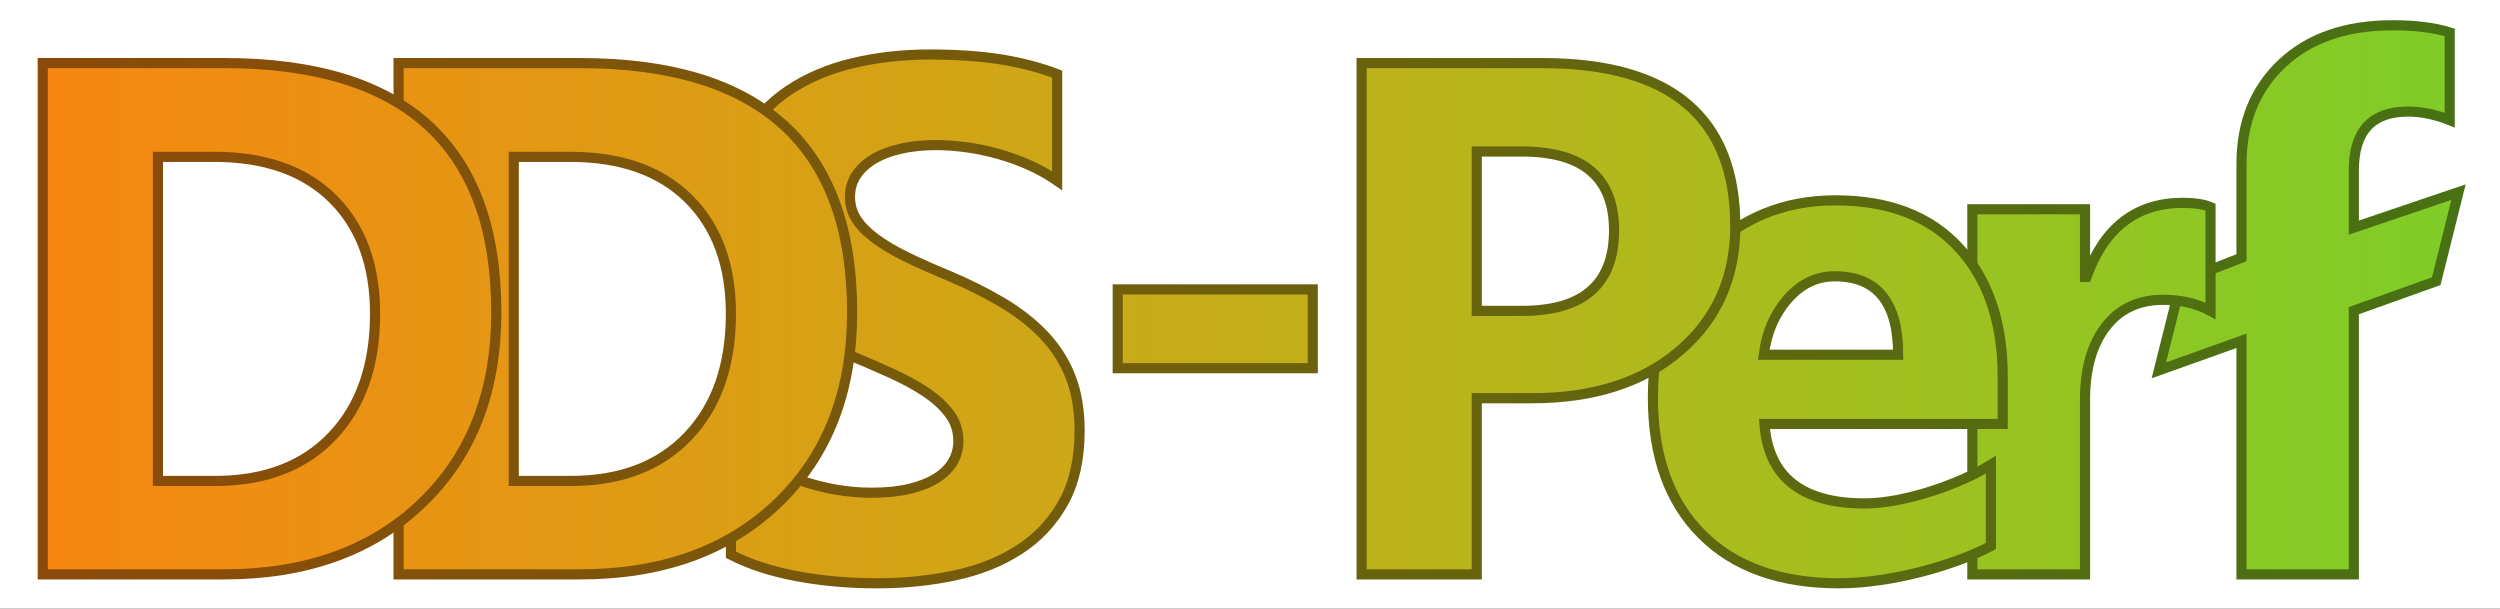
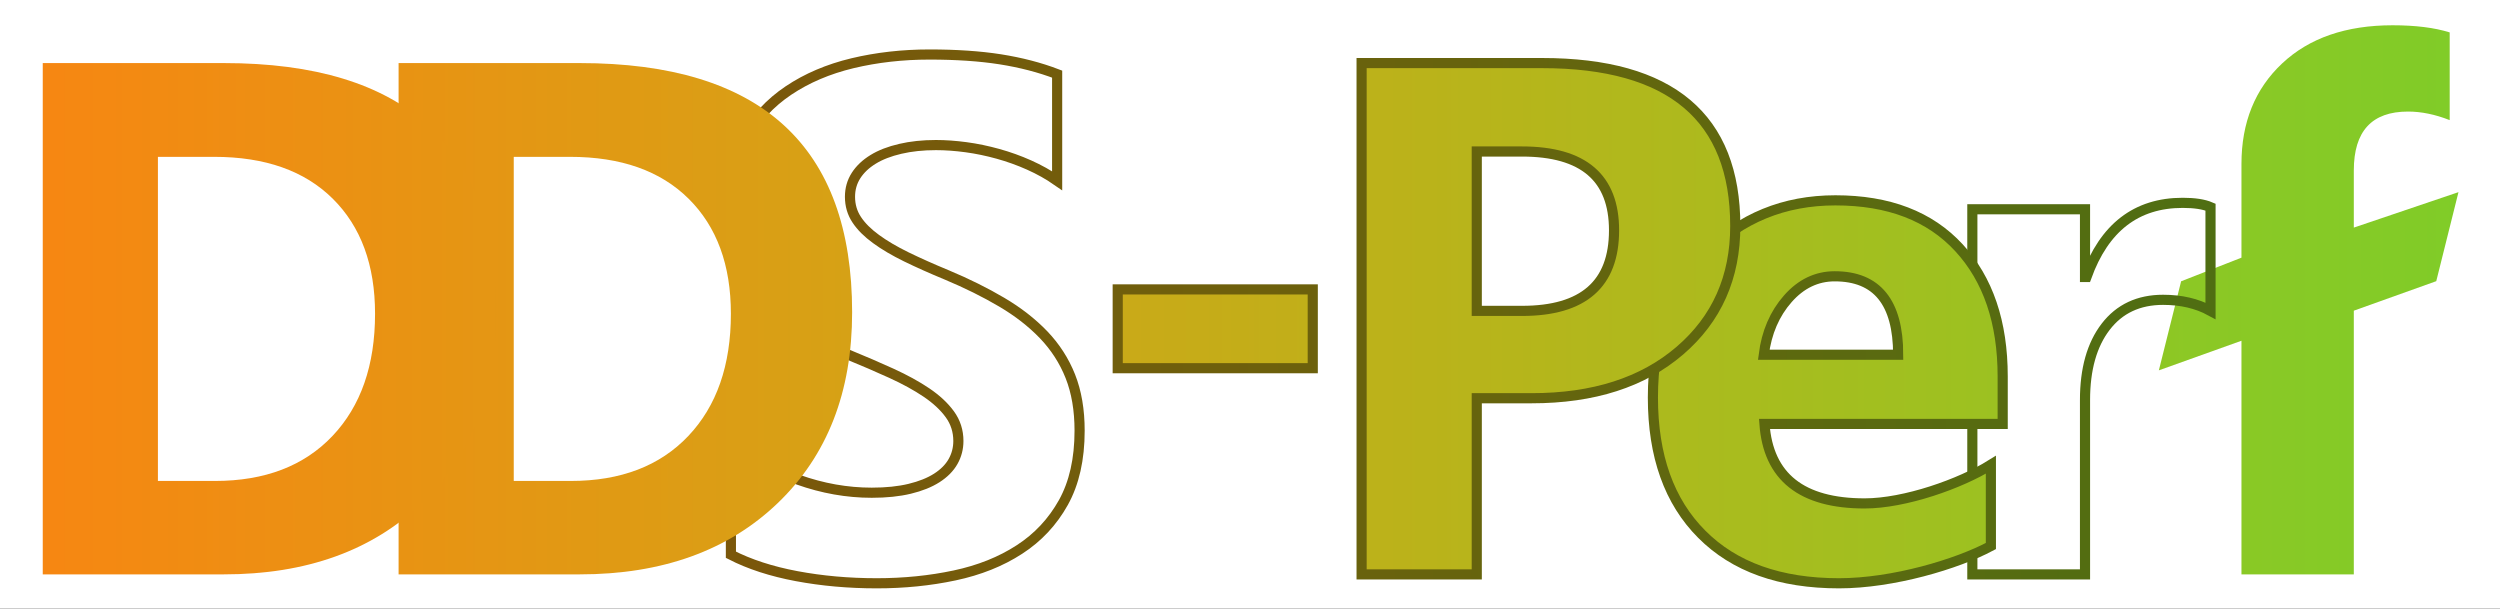
<svg xmlns="http://www.w3.org/2000/svg" width="246.5pt" height="60pt" viewBox="0 0 246.5 60" version="1.1">
  <rect x="0" y="0" width="246.5" height="60" fill="#333333" stroke="none" />
  <defs>
    <clipPath id="clip1">
      <path d="M 212 2 L 243 2 L 243 57 L 212 57 Z M 212 2 " />
    </clipPath>
    <clipPath id="clip2">
      <path d="M 225.02 6.254 C 222.348 8.762 221.008 12.066 221.008 16.168 L 221.008 25.406 L 215.059 27.734 L 212.863 36.516 L 221.008 33.598 L 221.008 56.633 L 232.086 56.633 L 232.086 30.633 L 240.215 27.723 L 242.406 18.945 L 232.086 22.441 L 232.086 16.801 C 232.086 12.934 233.863 11 237.43 11 C 238.738 11 240.109 11.281 241.539 11.844 L 241.539 3.195 C 240.039 2.727 238.164 2.492 235.914 2.492 C 231.32 2.492 227.688 3.746 225.02 6.254 " />
    </clipPath>
    <linearGradient id="linear0" gradientUnits="userSpaceOnUse" x1="0.898" y1="0" x2="1" y2="0" gradientTransform="matrix(289.368,0,0,289.368,-46.959,29.562)">
      <stop offset="0" style="stop-color:rgb(55.391%,78.154%,14.273%);stop-opacity:1;" />
      <stop offset="0.062" style="stop-color:rgb(55.226%,78.215%,14.316%);stop-opacity:1;" />
      <stop offset="0.125" style="stop-color:rgb(54.893%,78.337%,14.4%);stop-opacity:1;" />
      <stop offset="0.188" style="stop-color:rgb(54.559%,78.458%,14.485%);stop-opacity:1;" />
      <stop offset="0.25" style="stop-color:rgb(54.227%,78.577%,14.571%);stop-opacity:1;" />
      <stop offset="0.312" style="stop-color:rgb(53.891%,78.694%,14.658%);stop-opacity:1;" />
      <stop offset="0.375" style="stop-color:rgb(53.555%,78.812%,14.745%);stop-opacity:1;" />
      <stop offset="0.438" style="stop-color:rgb(53.22%,78.931%,14.832%);stop-opacity:1;" />
      <stop offset="0.5" style="stop-color:rgb(52.882%,79.047%,14.92%);stop-opacity:1;" />
      <stop offset="0.562" style="stop-color:rgb(52.547%,79.161%,15.007%);stop-opacity:1;" />
      <stop offset="0.625" style="stop-color:rgb(52.208%,79.276%,15.096%);stop-opacity:1;" />
      <stop offset="0.688" style="stop-color:rgb(51.871%,79.39%,15.186%);stop-opacity:1;" />
      <stop offset="0.75" style="stop-color:rgb(51.532%,79.503%,15.274%);stop-opacity:1;" />
      <stop offset="0.812" style="stop-color:rgb(51.193%,79.614%,15.364%);stop-opacity:1;" />
      <stop offset="0.875" style="stop-color:rgb(50.853%,79.726%,15.456%);stop-opacity:1;" />
      <stop offset="0.938" style="stop-color:rgb(50.513%,79.837%,15.546%);stop-opacity:1;" />
      <stop offset="1" style="stop-color:rgb(50.172%,79.945%,15.637%);stop-opacity:1;" />
    </linearGradient>
    <clipPath id="clip3">
-       <path d="M 198 0 L 246.5 0 L 246.5 60 L 198 60 Z M 198 0 " />
-     </clipPath>
+       </clipPath>
    <linearGradient id="linear1" gradientUnits="userSpaceOnUse" x1="0.897" y1="0" x2="1.001" y2="0" gradientTransform="matrix(292.279,0,0,-292.279,-291.265,-17.719)">
      <stop offset="0" style="stop-color:rgb(30.789%,43.317%,7.129%);stop-opacity:1;" />
      <stop offset="0.062" style="stop-color:rgb(30.693%,43.353%,7.15%);stop-opacity:1;" />
      <stop offset="0.125" style="stop-color:rgb(30.502%,43.427%,7.193%);stop-opacity:1;" />
      <stop offset="0.188" style="stop-color:rgb(30.312%,43.498%,7.237%);stop-opacity:1;" />
      <stop offset="0.25" style="stop-color:rgb(30.121%,43.57%,7.281%);stop-opacity:1;" />
      <stop offset="0.312" style="stop-color:rgb(29.93%,43.64%,7.324%);stop-opacity:1;" />
      <stop offset="0.375" style="stop-color:rgb(29.738%,43.71%,7.37%);stop-opacity:1;" />
      <stop offset="0.438" style="stop-color:rgb(29.546%,43.781%,7.414%);stop-opacity:1;" />
      <stop offset="0.5" style="stop-color:rgb(29.353%,43.851%,7.458%);stop-opacity:1;" />
      <stop offset="0.562" style="stop-color:rgb(29.161%,43.919%,7.504%);stop-opacity:1;" />
      <stop offset="0.625" style="stop-color:rgb(28.969%,43.988%,7.55%);stop-opacity:1;" />
      <stop offset="0.688" style="stop-color:rgb(28.775%,44.057%,7.594%);stop-opacity:1;" />
      <stop offset="0.75" style="stop-color:rgb(28.583%,44.125%,7.642%);stop-opacity:1;" />
      <stop offset="0.812" style="stop-color:rgb(28.389%,44.193%,7.687%);stop-opacity:1;" />
      <stop offset="0.875" style="stop-color:rgb(28.195%,44.26%,7.733%);stop-opacity:1;" />
      <stop offset="0.938" style="stop-color:rgb(28%,44.325%,7.78%);stop-opacity:1;" />
      <stop offset="1" style="stop-color:rgb(27.824%,44.385%,7.822%);stop-opacity:1;" />
    </linearGradient>
    <clipPath id="clip4">
      <path d="M 194 20 L 218 20 L 218 57 L 194 57 Z M 194 20 " />
    </clipPath>
    <clipPath id="clip5">
      <path d="M 205.723 27.312 L 205.582 27.312 L 205.582 20.633 L 194.473 20.633 L 194.473 56.633 L 205.582 56.633 L 205.582 39.441 C 205.582 36.395 206.262 33.984 207.621 32.219 C 208.98 30.449 210.867 29.562 213.281 29.562 C 215.062 29.562 216.621 29.926 217.957 30.652 L 217.957 20.422 C 217.301 20.141 216.387 20 215.215 20 C 210.645 20 207.48 22.438 205.723 27.312 " />
    </clipPath>
    <linearGradient id="linear2" gradientUnits="userSpaceOnUse" x1="0.8" y1="0" x2="0.89" y2="0" gradientTransform="matrix(260.327,0,0,260.327,-13.787,38.316)">
      <stop offset="0" style="stop-color:rgb(60.423%,76.189%,13.034%);stop-opacity:1;" />
      <stop offset="0.062" style="stop-color:rgb(60.281%,76.248%,13.068%);stop-opacity:1;" />
      <stop offset="0.125" style="stop-color:rgb(59.996%,76.366%,13.136%);stop-opacity:1;" />
      <stop offset="0.188" style="stop-color:rgb(59.709%,76.483%,13.205%);stop-opacity:1;" />
      <stop offset="0.25" style="stop-color:rgb(59.421%,76.601%,13.274%);stop-opacity:1;" />
      <stop offset="0.312" style="stop-color:rgb(59.132%,76.717%,13.344%);stop-opacity:1;" />
      <stop offset="0.375" style="stop-color:rgb(58.846%,76.833%,13.414%);stop-opacity:1;" />
      <stop offset="0.438" style="stop-color:rgb(58.557%,76.947%,13.484%);stop-opacity:1;" />
      <stop offset="0.5" style="stop-color:rgb(58.267%,77.061%,13.554%);stop-opacity:1;" />
      <stop offset="0.562" style="stop-color:rgb(57.977%,77.174%,13.626%);stop-opacity:1;" />
      <stop offset="0.625" style="stop-color:rgb(57.689%,77.287%,13.698%);stop-opacity:1;" />
      <stop offset="0.688" style="stop-color:rgb(57.397%,77.4%,13.77%);stop-opacity:1;" />
      <stop offset="0.75" style="stop-color:rgb(57.108%,77.513%,13.841%);stop-opacity:1;" />
      <stop offset="0.812" style="stop-color:rgb(56.815%,77.623%,13.914%);stop-opacity:1;" />
      <stop offset="0.875" style="stop-color:rgb(56.525%,77.734%,13.988%);stop-opacity:1;" />
      <stop offset="0.938" style="stop-color:rgb(56.232%,77.844%,14.061%);stop-opacity:1;" />
      <stop offset="1" style="stop-color:rgb(55.939%,77.953%,14.134%);stop-opacity:1;" />
    </linearGradient>
    <linearGradient id="linear3" gradientUnits="userSpaceOnUse" x1="0.798" y1="0" x2="0.892" y2="0" gradientTransform="matrix(260.328,0,0,-260.328,-231.744,-7.664)">
      <stop offset="0" style="stop-color:rgb(33.63%,42.166%,6.505%);stop-opacity:1;" />
      <stop offset="0.062" style="stop-color:rgb(33.546%,42.201%,6.523%);stop-opacity:1;" />
      <stop offset="0.125" style="stop-color:rgb(33.38%,42.273%,6.558%);stop-opacity:1;" />
      <stop offset="0.188" style="stop-color:rgb(33.212%,42.343%,6.593%);stop-opacity:1;" />
      <stop offset="0.25" style="stop-color:rgb(33.044%,42.415%,6.63%);stop-opacity:1;" />
      <stop offset="0.312" style="stop-color:rgb(32.875%,42.485%,6.667%);stop-opacity:1;" />
      <stop offset="0.375" style="stop-color:rgb(32.706%,42.554%,6.703%);stop-opacity:1;" />
      <stop offset="0.438" style="stop-color:rgb(32.538%,42.624%,6.74%);stop-opacity:1;" />
      <stop offset="0.5" style="stop-color:rgb(32.368%,42.694%,6.776%);stop-opacity:1;" />
      <stop offset="0.562" style="stop-color:rgb(32.199%,42.761%,6.813%);stop-opacity:1;" />
      <stop offset="0.625" style="stop-color:rgb(32.03%,42.83%,6.851%);stop-opacity:1;" />
      <stop offset="0.688" style="stop-color:rgb(31.86%,42.899%,6.888%);stop-opacity:1;" />
      <stop offset="0.75" style="stop-color:rgb(31.691%,42.966%,6.926%);stop-opacity:1;" />
      <stop offset="0.812" style="stop-color:rgb(31.52%,43.034%,6.964%);stop-opacity:1;" />
      <stop offset="0.875" style="stop-color:rgb(31.349%,43.1%,7.002%);stop-opacity:1;" />
      <stop offset="0.938" style="stop-color:rgb(31.178%,43.167%,7.04%);stop-opacity:1;" />
      <stop offset="1" style="stop-color:rgb(31.007%,43.233%,7.079%);stop-opacity:1;" />
    </linearGradient>
    <clipPath id="clip6">
      <path d="M 162 19 L 198 19 L 198 58 L 162 58 Z M 162 19 " />
    </clipPath>
    <clipPath id="clip7">
      <path d="M 168.18 24.992 C 164.711 28.484 162.977 33.219 162.977 39.195 C 162.977 44.961 164.578 49.453 167.789 52.68 C 171.004 55.898 175.516 57.512 181.328 57.512 C 186.645 57.512 192.973 55.621 196.301 53.84 L 196.301 45.824 C 193.297 47.699 187.816 49.637 183.855 49.637 C 177.645 49.637 174.352 47.023 173.977 41.797 L 197.465 41.797 L 197.465 37.121 C 197.465 31.777 196.027 27.547 193.156 24.43 C 190.285 21.312 186.223 19.754 180.977 19.754 C 175.91 19.754 171.645 21.5 168.18 24.992 M 176.281 29.457 C 177.582 27.98 179.121 27.242 180.902 27.242 C 185.074 27.242 187.16 29.82 187.16 34.977 L 173.906 34.977 C 174.191 32.773 174.98 30.934 176.281 29.457 " />
    </clipPath>
    <linearGradient id="linear4" gradientUnits="userSpaceOnUse" x1="0.656" y1="0" x2="0.788" y2="0" gradientTransform="matrix(260.328,0,0,260.328,-7.787,38.633)">
      <stop offset="0" style="stop-color:rgb(67.581%,72.948%,11.411%);stop-opacity:1;" />
      <stop offset="0.031" style="stop-color:rgb(67.48%,72.998%,11.432%);stop-opacity:1;" />
      <stop offset="0.062" style="stop-color:rgb(67.279%,73.096%,11.476%);stop-opacity:1;" />
      <stop offset="0.094" style="stop-color:rgb(67.076%,73.195%,11.519%);stop-opacity:1;" />
      <stop offset="0.125" style="stop-color:rgb(66.875%,73.293%,11.563%);stop-opacity:1;" />
      <stop offset="0.156" style="stop-color:rgb(66.672%,73.39%,11.607%);stop-opacity:1;" />
      <stop offset="0.188" style="stop-color:rgb(66.469%,73.488%,11.652%);stop-opacity:1;" />
      <stop offset="0.219" style="stop-color:rgb(66.267%,73.586%,11.696%);stop-opacity:1;" />
      <stop offset="0.25" style="stop-color:rgb(66.063%,73.682%,11.74%);stop-opacity:1;" />
      <stop offset="0.281" style="stop-color:rgb(65.86%,73.778%,11.786%);stop-opacity:1;" />
      <stop offset="0.312" style="stop-color:rgb(65.657%,73.874%,11.83%);stop-opacity:1;" />
      <stop offset="0.344" style="stop-color:rgb(65.453%,73.969%,11.876%);stop-opacity:1;" />
      <stop offset="0.375" style="stop-color:rgb(65.248%,74.065%,11.92%);stop-opacity:1;" />
      <stop offset="0.406" style="stop-color:rgb(65.044%,74.161%,11.966%);stop-opacity:1;" />
      <stop offset="0.438" style="stop-color:rgb(64.839%,74.254%,12.012%);stop-opacity:1;" />
      <stop offset="0.469" style="stop-color:rgb(64.633%,74.348%,12.057%);stop-opacity:1;" />
      <stop offset="0.5" style="stop-color:rgb(64.429%,74.443%,12.103%);stop-opacity:1;" />
      <stop offset="0.531" style="stop-color:rgb(64.224%,74.536%,12.151%);stop-opacity:1;" />
      <stop offset="0.562" style="stop-color:rgb(64.018%,74.629%,12.196%);stop-opacity:1;" />
      <stop offset="0.594" style="stop-color:rgb(63.812%,74.722%,12.244%);stop-opacity:1;" />
      <stop offset="0.625" style="stop-color:rgb(63.606%,74.815%,12.291%);stop-opacity:1;" />
      <stop offset="0.656" style="stop-color:rgb(63.4%,74.907%,12.337%);stop-opacity:1;" />
      <stop offset="0.688" style="stop-color:rgb(63.194%,74.998%,12.386%);stop-opacity:1;" />
      <stop offset="0.719" style="stop-color:rgb(62.987%,75.09%,12.433%);stop-opacity:1;" />
      <stop offset="0.75" style="stop-color:rgb(62.781%,75.183%,12.48%);stop-opacity:1;" />
      <stop offset="0.781" style="stop-color:rgb(62.572%,75.273%,12.529%);stop-opacity:1;" />
      <stop offset="0.812" style="stop-color:rgb(62.364%,75.363%,12.576%);stop-opacity:1;" />
      <stop offset="0.844" style="stop-color:rgb(62.157%,75.455%,12.625%);stop-opacity:1;" />
      <stop offset="0.875" style="stop-color:rgb(61.949%,75.543%,12.674%);stop-opacity:1;" />
      <stop offset="0.906" style="stop-color:rgb(61.74%,75.633%,12.723%);stop-opacity:1;" />
      <stop offset="0.938" style="stop-color:rgb(61.533%,75.723%,12.77%);stop-opacity:1;" />
      <stop offset="0.969" style="stop-color:rgb(61.324%,75.81%,12.82%);stop-opacity:1;" />
      <stop offset="1" style="stop-color:rgb(61.115%,75.899%,12.869%);stop-opacity:1;" />
    </linearGradient>
    <linearGradient id="linear5" gradientUnits="userSpaceOnUse" x1="0.654" y1="0" x2="0.79" y2="0" gradientTransform="matrix(260.327,0,0,-260.327,-194.949,-3.656)">
      <stop offset="0" style="stop-color:rgb(37.668%,40.297%,5.695%);stop-opacity:1;" />
      <stop offset="0.031" style="stop-color:rgb(37.61%,40.326%,5.707%);stop-opacity:1;" />
      <stop offset="0.062" style="stop-color:rgb(37.492%,40.384%,5.728%);stop-opacity:1;" />
      <stop offset="0.094" style="stop-color:rgb(37.375%,40.442%,5.751%);stop-opacity:1;" />
      <stop offset="0.125" style="stop-color:rgb(37.257%,40.5%,5.774%);stop-opacity:1;" />
      <stop offset="0.156" style="stop-color:rgb(37.138%,40.558%,5.795%);stop-opacity:1;" />
      <stop offset="0.188" style="stop-color:rgb(37.021%,40.616%,5.818%);stop-opacity:1;" />
      <stop offset="0.219" style="stop-color:rgb(36.903%,40.672%,5.841%);stop-opacity:1;" />
      <stop offset="0.25" style="stop-color:rgb(36.784%,40.73%,5.864%);stop-opacity:1;" />
      <stop offset="0.281" style="stop-color:rgb(36.667%,40.787%,5.887%);stop-opacity:1;" />
      <stop offset="0.312" style="stop-color:rgb(36.548%,40.843%,5.91%);stop-opacity:1;" />
      <stop offset="0.344" style="stop-color:rgb(36.429%,40.901%,5.934%);stop-opacity:1;" />
      <stop offset="0.375" style="stop-color:rgb(36.31%,40.956%,5.957%);stop-opacity:1;" />
      <stop offset="0.406" style="stop-color:rgb(36.192%,41.014%,5.98%);stop-opacity:1;" />
      <stop offset="0.438" style="stop-color:rgb(36.073%,41.069%,6.004%);stop-opacity:1;" />
      <stop offset="0.469" style="stop-color:rgb(35.953%,41.125%,6.027%);stop-opacity:1;" />
      <stop offset="0.5" style="stop-color:rgb(35.835%,41.18%,6.052%);stop-opacity:1;" />
      <stop offset="0.531" style="stop-color:rgb(35.715%,41.235%,6.075%);stop-opacity:1;" />
      <stop offset="0.562" style="stop-color:rgb(35.596%,41.292%,6.099%);stop-opacity:1;" />
      <stop offset="0.594" style="stop-color:rgb(35.477%,41.347%,6.123%);stop-opacity:1;" />
      <stop offset="0.625" style="stop-color:rgb(35.356%,41.402%,6.148%);stop-opacity:1;" />
      <stop offset="0.656" style="stop-color:rgb(35.237%,41.457%,6.172%);stop-opacity:1;" />
      <stop offset="0.688" style="stop-color:rgb(35.117%,41.51%,6.197%);stop-opacity:1;" />
      <stop offset="0.719" style="stop-color:rgb(34.998%,41.565%,6.221%);stop-opacity:1;" />
      <stop offset="0.75" style="stop-color:rgb(34.877%,41.618%,6.245%);stop-opacity:1;" />
      <stop offset="0.781" style="stop-color:rgb(34.756%,41.673%,6.27%);stop-opacity:1;" />
      <stop offset="0.812" style="stop-color:rgb(34.636%,41.727%,6.294%);stop-opacity:1;" />
      <stop offset="0.844" style="stop-color:rgb(34.515%,41.78%,6.319%);stop-opacity:1;" />
      <stop offset="0.875" style="stop-color:rgb(34.395%,41.833%,6.345%);stop-opacity:1;" />
      <stop offset="0.906" style="stop-color:rgb(34.274%,41.887%,6.369%);stop-opacity:1;" />
      <stop offset="0.938" style="stop-color:rgb(34.154%,41.939%,6.395%);stop-opacity:1;" />
      <stop offset="0.969" style="stop-color:rgb(34.033%,41.992%,6.419%);stop-opacity:1;" />
      <stop offset="1" style="stop-color:rgb(33.911%,42.044%,6.445%);stop-opacity:1;" />
    </linearGradient>
    <clipPath id="clip8">
      <path d="M 134 6 L 172 6 L 172 57 L 134 57 Z M 134 6 " />
    </clipPath>
    <clipPath id="clip9">
      <path d="M 134.254 6.219 L 134.254 56.633 L 145.609 56.633 L 145.609 39.266 L 151.023 39.266 C 157.117 39.266 161.984 37.703 165.633 34.57 C 169.277 31.441 171.098 27.348 171.098 22.285 C 171.098 11.574 164.746 6.219 152.043 6.219 Z M 145.609 14.938 L 150.074 14.938 C 156.121 14.938 159.145 17.527 159.145 22.707 C 159.145 28.004 156.121 30.652 150.074 30.652 L 145.609 30.652 Z M 145.609 14.938 " />
    </clipPath>
    <linearGradient id="linear6" gradientUnits="userSpaceOnUse" x1="0.523" y1="0" x2="0.664" y2="0" gradientTransform="matrix(260.328,0,0,260.328,-1.787,31.426)">
      <stop offset="0" style="stop-color:rgb(73.947%,69.576%,10.123%);stop-opacity:1;" />
      <stop offset="0.031" style="stop-color:rgb(73.845%,69.635%,10.143%);stop-opacity:1;" />
      <stop offset="0.062" style="stop-color:rgb(73.637%,69.753%,10.182%);stop-opacity:1;" />
      <stop offset="0.094" style="stop-color:rgb(73.43%,69.87%,10.222%);stop-opacity:1;" />
      <stop offset="0.125" style="stop-color:rgb(73.222%,69.986%,10.262%);stop-opacity:1;" />
      <stop offset="0.156" style="stop-color:rgb(73.013%,70.103%,10.301%);stop-opacity:1;" />
      <stop offset="0.188" style="stop-color:rgb(72.806%,70.218%,10.342%);stop-opacity:1;" />
      <stop offset="0.219" style="stop-color:rgb(72.597%,70.334%,10.384%);stop-opacity:1;" />
      <stop offset="0.25" style="stop-color:rgb(72.388%,70.448%,10.423%);stop-opacity:1;" />
      <stop offset="0.281" style="stop-color:rgb(72.179%,70.564%,10.464%);stop-opacity:1;" />
      <stop offset="0.312" style="stop-color:rgb(71.97%,70.677%,10.506%);stop-opacity:1;" />
      <stop offset="0.344" style="stop-color:rgb(71.759%,70.79%,10.548%);stop-opacity:1;" />
      <stop offset="0.375" style="stop-color:rgb(71.55%,70.905%,10.59%);stop-opacity:1;" />
      <stop offset="0.406" style="stop-color:rgb(71.339%,71.017%,10.631%);stop-opacity:1;" />
      <stop offset="0.438" style="stop-color:rgb(71.129%,71.13%,10.674%);stop-opacity:1;" />
      <stop offset="0.469" style="stop-color:rgb(70.918%,71.242%,10.716%);stop-opacity:1;" />
      <stop offset="0.5" style="stop-color:rgb(70.708%,71.355%,10.759%);stop-opacity:1;" />
      <stop offset="0.531" style="stop-color:rgb(70.496%,71.466%,10.802%);stop-opacity:1;" />
      <stop offset="0.562" style="stop-color:rgb(70.284%,71.576%,10.844%);stop-opacity:1;" />
      <stop offset="0.594" style="stop-color:rgb(70.073%,71.687%,10.889%);stop-opacity:1;" />
      <stop offset="0.625" style="stop-color:rgb(69.859%,71.797%,10.931%);stop-opacity:1;" />
      <stop offset="0.656" style="stop-color:rgb(69.647%,71.907%,10.976%);stop-opacity:1;" />
      <stop offset="0.688" style="stop-color:rgb(69.435%,72.017%,11.02%);stop-opacity:1;" />
      <stop offset="0.719" style="stop-color:rgb(69.221%,72.127%,11.064%);stop-opacity:1;" />
      <stop offset="0.75" style="stop-color:rgb(69.008%,72.234%,11.108%);stop-opacity:1;" />
      <stop offset="0.781" style="stop-color:rgb(68.796%,72.342%,11.153%);stop-opacity:1;" />
      <stop offset="0.812" style="stop-color:rgb(68.582%,72.45%,11.198%);stop-opacity:1;" />
      <stop offset="0.844" style="stop-color:rgb(68.367%,72.559%,11.244%);stop-opacity:1;" />
      <stop offset="0.875" style="stop-color:rgb(68.153%,72.665%,11.288%);stop-opacity:1;" />
      <stop offset="0.906" style="stop-color:rgb(67.938%,72.772%,11.334%);stop-opacity:1;" />
      <stop offset="0.938" style="stop-color:rgb(67.723%,72.879%,11.38%);stop-opacity:1;" />
      <stop offset="0.969" style="stop-color:rgb(67.508%,72.984%,11.427%);stop-opacity:1;" />
      <stop offset="1" style="stop-color:rgb(67.293%,73.09%,11.473%);stop-opacity:1;" />
    </linearGradient>
    <linearGradient id="linear7" gradientUnits="userSpaceOnUse" x1="0.521" y1="0" x2="0.666" y2="0" gradientTransform="matrix(260.328,0,0,-260.328,-147.397,-16.488)">
      <stop offset="0" style="stop-color:rgb(41.287%,38.368%,5.052%);stop-opacity:1;" />
      <stop offset="0.031" style="stop-color:rgb(41.228%,38.402%,5.063%);stop-opacity:1;" />
      <stop offset="0.062" style="stop-color:rgb(41.106%,38.472%,5.083%);stop-opacity:1;" />
      <stop offset="0.094" style="stop-color:rgb(40.984%,38.539%,5.103%);stop-opacity:1;" />
      <stop offset="0.125" style="stop-color:rgb(40.862%,38.608%,5.124%);stop-opacity:1;" />
      <stop offset="0.156" style="stop-color:rgb(40.741%,38.676%,5.144%);stop-opacity:1;" />
      <stop offset="0.188" style="stop-color:rgb(40.619%,38.744%,5.165%);stop-opacity:1;" />
      <stop offset="0.219" style="stop-color:rgb(40.495%,38.811%,5.186%);stop-opacity:1;" />
      <stop offset="0.25" style="stop-color:rgb(40.375%,38.879%,5.206%);stop-opacity:1;" />
      <stop offset="0.281" style="stop-color:rgb(40.253%,38.947%,5.228%);stop-opacity:1;" />
      <stop offset="0.312" style="stop-color:rgb(40.129%,39.014%,5.249%);stop-opacity:1;" />
      <stop offset="0.344" style="stop-color:rgb(40.007%,39.079%,5.27%);stop-opacity:1;" />
      <stop offset="0.375" style="stop-color:rgb(39.883%,39.146%,5.292%);stop-opacity:1;" />
      <stop offset="0.406" style="stop-color:rgb(39.761%,39.212%,5.313%);stop-opacity:1;" />
      <stop offset="0.438" style="stop-color:rgb(39.638%,39.278%,5.334%);stop-opacity:1;" />
      <stop offset="0.469" style="stop-color:rgb(39.516%,39.345%,5.357%);stop-opacity:1;" />
      <stop offset="0.5" style="stop-color:rgb(39.392%,39.41%,5.379%);stop-opacity:1;" />
      <stop offset="0.531" style="stop-color:rgb(39.268%,39.476%,5.402%);stop-opacity:1;" />
      <stop offset="0.562" style="stop-color:rgb(39.145%,39.54%,5.423%);stop-opacity:1;" />
      <stop offset="0.594" style="stop-color:rgb(39.021%,39.606%,5.446%);stop-opacity:1;" />
      <stop offset="0.625" style="stop-color:rgb(38.896%,39.67%,5.467%);stop-opacity:1;" />
      <stop offset="0.656" style="stop-color:rgb(38.774%,39.734%,5.49%);stop-opacity:1;" />
      <stop offset="0.688" style="stop-color:rgb(38.649%,39.8%,5.513%);stop-opacity:1;" />
      <stop offset="0.719" style="stop-color:rgb(38.525%,39.864%,5.536%);stop-opacity:1;" />
      <stop offset="0.75" style="stop-color:rgb(38.4%,39.928%,5.559%);stop-opacity:1;" />
      <stop offset="0.781" style="stop-color:rgb(38.275%,39.99%,5.582%);stop-opacity:1;" />
      <stop offset="0.812" style="stop-color:rgb(38.152%,40.054%,5.605%);stop-opacity:1;" />
      <stop offset="0.844" style="stop-color:rgb(38.026%,40.117%,5.627%);stop-opacity:1;" />
      <stop offset="0.875" style="stop-color:rgb(37.901%,40.179%,5.652%);stop-opacity:1;" />
      <stop offset="0.906" style="stop-color:rgb(37.776%,40.242%,5.675%);stop-opacity:1;" />
      <stop offset="0.938" style="stop-color:rgb(37.651%,40.306%,5.698%);stop-opacity:1;" />
      <stop offset="0.969" style="stop-color:rgb(37.526%,40.367%,5.722%);stop-opacity:1;" />
      <stop offset="1" style="stop-color:rgb(37.401%,40.43%,5.746%);stop-opacity:1;" />
    </linearGradient>
    <clipPath id="clip10">
      <path d="M 110.207 28.535 L 129.438 28.535 L 129.438 36.305 L 110.207 36.305 Z M 110.207 28.535 " />
    </clipPath>
    <linearGradient id="linear8" gradientUnits="userSpaceOnUse" x1="0.415" y1="0" x2="0.489" y2="0" gradientTransform="matrix(260.327,0,0,260.327,2.213,32.42)">
      <stop offset="0" style="stop-color:rgb(78.906%,66.594%,9.233%);stop-opacity:1;" />
      <stop offset="0.062" style="stop-color:rgb(78.802%,66.661%,9.25%);stop-opacity:1;" />
      <stop offset="0.125" style="stop-color:rgb(78.592%,66.792%,9.286%);stop-opacity:1;" />
      <stop offset="0.188" style="stop-color:rgb(78.383%,66.925%,9.322%);stop-opacity:1;" />
      <stop offset="0.25" style="stop-color:rgb(78.174%,67.056%,9.357%);stop-opacity:1;" />
      <stop offset="0.312" style="stop-color:rgb(77.963%,67.188%,9.393%);stop-opacity:1;" />
      <stop offset="0.375" style="stop-color:rgb(77.753%,67.317%,9.43%);stop-opacity:1;" />
      <stop offset="0.438" style="stop-color:rgb(77.542%,67.448%,9.467%);stop-opacity:1;" />
      <stop offset="0.5" style="stop-color:rgb(77.332%,67.578%,9.503%);stop-opacity:1;" />
      <stop offset="0.562" style="stop-color:rgb(77.119%,67.708%,9.541%);stop-opacity:1;" />
      <stop offset="0.625" style="stop-color:rgb(76.907%,67.836%,9.579%);stop-opacity:1;" />
      <stop offset="0.688" style="stop-color:rgb(76.695%,67.966%,9.616%);stop-opacity:1;" />
      <stop offset="0.75" style="stop-color:rgb(76.483%,68.092%,9.654%);stop-opacity:1;" />
      <stop offset="0.812" style="stop-color:rgb(76.27%,68.221%,9.692%);stop-opacity:1;" />
      <stop offset="0.875" style="stop-color:rgb(76.057%,68.349%,9.731%);stop-opacity:1;" />
      <stop offset="0.938" style="stop-color:rgb(75.845%,68.475%,9.77%);stop-opacity:1;" />
      <stop offset="1" style="stop-color:rgb(75.632%,68.6%,9.808%);stop-opacity:1;" />
    </linearGradient>
    <linearGradient id="linear9" gradientUnits="userSpaceOnUse" x1="0.413" y1="0" x2="0.491" y2="0" gradientTransform="matrix(260.328,0,0,-260.328,2.213,27.58)">
      <stop offset="0" style="stop-color:rgb(44.127%,36.671%,4.608%);stop-opacity:1;" />
      <stop offset="0.062" style="stop-color:rgb(44.064%,36.711%,4.617%);stop-opacity:1;" />
      <stop offset="0.125" style="stop-color:rgb(43.938%,36.79%,4.636%);stop-opacity:1;" />
      <stop offset="0.188" style="stop-color:rgb(43.811%,36.868%,4.655%);stop-opacity:1;" />
      <stop offset="0.25" style="stop-color:rgb(43.683%,36.948%,4.674%);stop-opacity:1;" />
      <stop offset="0.312" style="stop-color:rgb(43.556%,37.025%,4.694%);stop-opacity:1;" />
      <stop offset="0.375" style="stop-color:rgb(43.43%,37.103%,4.712%);stop-opacity:1;" />
      <stop offset="0.438" style="stop-color:rgb(43.303%,37.181%,4.732%);stop-opacity:1;" />
      <stop offset="0.5" style="stop-color:rgb(43.175%,37.259%,4.752%);stop-opacity:1;" />
      <stop offset="0.562" style="stop-color:rgb(43.048%,37.337%,4.77%);stop-opacity:1;" />
      <stop offset="0.625" style="stop-color:rgb(42.92%,37.413%,4.79%);stop-opacity:1;" />
      <stop offset="0.688" style="stop-color:rgb(42.792%,37.489%,4.811%);stop-opacity:1;" />
      <stop offset="0.75" style="stop-color:rgb(42.664%,37.567%,4.831%);stop-opacity:1;" />
      <stop offset="0.812" style="stop-color:rgb(42.535%,37.643%,4.851%);stop-opacity:1;" />
      <stop offset="0.875" style="stop-color:rgb(42.407%,37.718%,4.871%);stop-opacity:1;" />
      <stop offset="0.938" style="stop-color:rgb(42.279%,37.794%,4.89%);stop-opacity:1;" />
      <stop offset="1" style="stop-color:rgb(42.151%,37.869%,4.912%);stop-opacity:1;" />
    </linearGradient>
    <clipPath id="clip11">
-       <path d="M 71 5 L 107 5 L 107 58 L 71 58 Z M 71 5 " />
-     </clipPath>
+       </clipPath>
    <clipPath id="clip12">
      <path d="M 84.055 6.238 C 81.66 6.812 79.559 7.707 77.742 8.926 C 75.926 10.145 74.488 11.695 73.438 13.586 C 72.383 15.473 71.855 17.727 71.855 20.352 C 71.855 23.703 72.82 26.562 74.754 28.93 C 76.688 31.297 79.625 33.301 83.562 34.941 C 85.109 35.574 86.551 36.195 87.887 36.805 C 89.223 37.414 90.375 38.047 91.348 38.703 C 92.32 39.359 93.09 40.074 93.652 40.848 C 94.215 41.621 94.496 42.5 94.496 43.484 C 94.496 44.211 94.32 44.887 93.969 45.504 C 93.613 46.129 93.082 46.664 92.367 47.121 C 91.652 47.578 90.762 47.938 89.695 48.195 C 88.629 48.453 87.383 48.582 85.953 48.582 C 83.516 48.582 81.102 48.152 78.711 47.301 C 76.32 46.441 74.105 45.16 72.066 43.449 L 72.066 54.699 C 73.895 55.637 76.055 56.34 78.551 56.809 C 81.047 57.277 83.68 57.512 86.445 57.512 C 89.141 57.512 91.699 57.254 94.125 56.738 C 96.551 56.223 98.68 55.371 100.508 54.191 C 102.336 53.008 103.781 51.461 104.848 49.551 C 105.914 47.641 106.449 45.277 106.449 42.465 C 106.449 40.426 106.145 38.641 105.535 37.102 C 104.926 35.57 104.047 34.203 102.898 33.008 C 101.75 31.812 100.371 30.738 98.766 29.789 C 97.16 28.844 95.352 27.945 93.336 27.102 C 91.859 26.492 90.535 25.902 89.363 25.328 C 88.188 24.754 87.195 24.164 86.375 23.566 C 85.555 22.969 84.918 22.34 84.477 21.672 C 84.027 21.004 83.809 20.246 83.809 19.402 C 83.809 18.629 84.008 17.93 84.406 17.309 C 84.805 16.688 85.367 16.156 86.094 15.711 C 86.816 15.266 87.711 14.922 88.766 14.676 C 89.82 14.43 90.992 14.305 92.281 14.305 C 93.219 14.305 94.207 14.375 95.25 14.516 C 96.293 14.656 97.344 14.871 98.398 15.164 C 99.453 15.461 100.477 15.828 101.473 16.273 C 102.469 16.719 103.391 17.234 104.234 17.82 L 104.234 7.309 C 102.523 6.652 100.652 6.164 98.625 5.852 C 96.598 5.531 94.27 5.375 91.648 5.375 C 88.977 5.375 86.445 5.664 84.055 6.238 " />
    </clipPath>
    <linearGradient id="linear10" gradientUnits="userSpaceOnUse" x1="0.26" y1="0" x2="0.393" y2="0" gradientTransform="matrix(260.328,0,0,260.328,4.213,31.443)">
      <stop offset="0" style="stop-color:rgb(85.753%,61.896%,8.188%);stop-opacity:1;" />
      <stop offset="0.031" style="stop-color:rgb(85.663%,61.961%,8.2%);stop-opacity:1;" />
      <stop offset="0.062" style="stop-color:rgb(85.484%,62.093%,8.224%);stop-opacity:1;" />
      <stop offset="0.094" style="stop-color:rgb(85.306%,62.224%,8.249%);stop-opacity:1;" />
      <stop offset="0.125" style="stop-color:rgb(85.126%,62.355%,8.273%);stop-opacity:1;" />
      <stop offset="0.156" style="stop-color:rgb(84.946%,62.486%,8.299%);stop-opacity:1;" />
      <stop offset="0.188" style="stop-color:rgb(84.766%,62.617%,8.324%);stop-opacity:1;" />
      <stop offset="0.219" style="stop-color:rgb(84.586%,62.747%,8.35%);stop-opacity:1;" />
      <stop offset="0.25" style="stop-color:rgb(84.406%,62.877%,8.376%);stop-opacity:1;" />
      <stop offset="0.281" style="stop-color:rgb(84.224%,63.007%,8.401%);stop-opacity:1;" />
      <stop offset="0.312" style="stop-color:rgb(84.044%,63.136%,8.427%);stop-opacity:1;" />
      <stop offset="0.344" style="stop-color:rgb(83.862%,63.264%,8.453%);stop-opacity:1;" />
      <stop offset="0.375" style="stop-color:rgb(83.681%,63.393%,8.479%);stop-opacity:1;" />
      <stop offset="0.406" style="stop-color:rgb(83.499%,63.522%,8.507%);stop-opacity:1;" />
      <stop offset="0.438" style="stop-color:rgb(83.316%,63.651%,8.533%);stop-opacity:1;" />
      <stop offset="0.469" style="stop-color:rgb(83.133%,63.777%,8.56%);stop-opacity:1;" />
      <stop offset="0.5" style="stop-color:rgb(82.951%,63.904%,8.588%);stop-opacity:1;" />
      <stop offset="0.531" style="stop-color:rgb(82.768%,64.03%,8.615%);stop-opacity:1;" />
      <stop offset="0.562" style="stop-color:rgb(82.585%,64.157%,8.643%);stop-opacity:1;" />
      <stop offset="0.594" style="stop-color:rgb(82.402%,64.284%,8.67%);stop-opacity:1;" />
      <stop offset="0.625" style="stop-color:rgb(82.219%,64.409%,8.699%);stop-opacity:1;" />
      <stop offset="0.656" style="stop-color:rgb(82.036%,64.534%,8.727%);stop-opacity:1;" />
      <stop offset="0.688" style="stop-color:rgb(81.851%,64.659%,8.755%);stop-opacity:1;" />
      <stop offset="0.719" style="stop-color:rgb(81.667%,64.784%,8.784%);stop-opacity:1;" />
      <stop offset="0.75" style="stop-color:rgb(81.483%,64.909%,8.813%);stop-opacity:1;" />
      <stop offset="0.781" style="stop-color:rgb(81.299%,65.033%,8.842%);stop-opacity:1;" />
      <stop offset="0.812" style="stop-color:rgb(81.113%,65.158%,8.871%);stop-opacity:1;" />
      <stop offset="0.844" style="stop-color:rgb(80.927%,65.28%,8.9%);stop-opacity:1;" />
      <stop offset="0.875" style="stop-color:rgb(80.742%,65.404%,8.931%);stop-opacity:1;" />
      <stop offset="0.906" style="stop-color:rgb(80.556%,65.526%,8.96%);stop-opacity:1;" />
      <stop offset="0.938" style="stop-color:rgb(80.37%,65.648%,8.99%);stop-opacity:1;" />
      <stop offset="0.969" style="stop-color:rgb(80.183%,65.77%,9.021%);stop-opacity:1;" />
      <stop offset="1" style="stop-color:rgb(79.997%,65.892%,9.052%);stop-opacity:1;" />
    </linearGradient>
    <linearGradient id="linear11" gradientUnits="userSpaceOnUse" x1="0.258" y1="0" x2="0.395" y2="0" gradientTransform="matrix(260.328,0,0,-260.328,-67.852,23.256)">
      <stop offset="0" style="stop-color:rgb(48.079%,34.013%,4.088%);stop-opacity:1;" />
      <stop offset="0.031" style="stop-color:rgb(48.026%,34.052%,4.094%);stop-opacity:1;" />
      <stop offset="0.062" style="stop-color:rgb(47.919%,34.128%,4.106%);stop-opacity:1;" />
      <stop offset="0.094" style="stop-color:rgb(47.812%,34.204%,4.12%);stop-opacity:1;" />
      <stop offset="0.125" style="stop-color:rgb(47.705%,34.28%,4.132%);stop-opacity:1;" />
      <stop offset="0.156" style="stop-color:rgb(47.597%,34.357%,4.144%);stop-opacity:1;" />
      <stop offset="0.188" style="stop-color:rgb(47.49%,34.433%,4.158%);stop-opacity:1;" />
      <stop offset="0.219" style="stop-color:rgb(47.383%,34.508%,4.17%);stop-opacity:1;" />
      <stop offset="0.25" style="stop-color:rgb(47.275%,34.584%,4.184%);stop-opacity:1;" />
      <stop offset="0.281" style="stop-color:rgb(47.166%,34.659%,4.198%);stop-opacity:1;" />
      <stop offset="0.312" style="stop-color:rgb(47.06%,34.734%,4.211%);stop-opacity:1;" />
      <stop offset="0.344" style="stop-color:rgb(46.951%,34.808%,4.224%);stop-opacity:1;" />
      <stop offset="0.375" style="stop-color:rgb(46.843%,34.883%,4.237%);stop-opacity:1;" />
      <stop offset="0.406" style="stop-color:rgb(46.735%,34.958%,4.251%);stop-opacity:1;" />
      <stop offset="0.438" style="stop-color:rgb(46.626%,35.033%,4.265%);stop-opacity:1;" />
      <stop offset="0.469" style="stop-color:rgb(46.518%,35.106%,4.279%);stop-opacity:1;" />
      <stop offset="0.5" style="stop-color:rgb(46.41%,35.181%,4.294%);stop-opacity:1;" />
      <stop offset="0.531" style="stop-color:rgb(46.301%,35.254%,4.308%);stop-opacity:1;" />
      <stop offset="0.562" style="stop-color:rgb(46.191%,35.327%,4.321%);stop-opacity:1;" />
      <stop offset="0.594" style="stop-color:rgb(46.083%,35.4%,4.337%);stop-opacity:1;" />
      <stop offset="0.625" style="stop-color:rgb(45.973%,35.474%,4.35%);stop-opacity:1;" />
      <stop offset="0.656" style="stop-color:rgb(45.865%,35.547%,4.366%);stop-opacity:1;" />
      <stop offset="0.688" style="stop-color:rgb(45.755%,35.619%,4.379%);stop-opacity:1;" />
      <stop offset="0.719" style="stop-color:rgb(45.647%,35.692%,4.395%);stop-opacity:1;" />
      <stop offset="0.75" style="stop-color:rgb(45.537%,35.764%,4.41%);stop-opacity:1;" />
      <stop offset="0.781" style="stop-color:rgb(45.427%,35.837%,4.424%);stop-opacity:1;" />
      <stop offset="0.812" style="stop-color:rgb(45.317%,35.909%,4.439%);stop-opacity:1;" />
      <stop offset="0.844" style="stop-color:rgb(45.207%,35.98%,4.454%);stop-opacity:1;" />
      <stop offset="0.875" style="stop-color:rgb(45.097%,36.052%,4.469%);stop-opacity:1;" />
      <stop offset="0.906" style="stop-color:rgb(44.987%,36.122%,4.485%);stop-opacity:1;" />
      <stop offset="0.938" style="stop-color:rgb(44.876%,36.194%,4.501%);stop-opacity:1;" />
      <stop offset="0.969" style="stop-color:rgb(44.766%,36.266%,4.517%);stop-opacity:1;" />
      <stop offset="1" style="stop-color:rgb(44.656%,36.336%,4.532%);stop-opacity:1;" />
    </linearGradient>
    <clipPath id="clip13">
      <path d="M 39 6 L 85 6 L 85 57 L 39 57 Z M 39 6 " />
    </clipPath>
    <clipPath id="clip14">
      <path d="M 39.301 6.219 L 39.301 56.633 L 57.16 56.633 C 65.289 56.633 71.801 54.289 76.688 49.602 C 81.574 44.914 84.02 38.645 84.02 30.793 C 84.02 14.41 75.062 6.219 57.16 6.219 Z M 50.656 15.465 L 56.211 15.465 C 61.223 15.465 65.121 16.84 67.898 19.594 C 70.676 22.348 72.066 26.129 72.066 30.934 C 72.066 36.02 70.664 40.039 67.863 42.992 C 65.062 45.945 61.203 47.422 56.281 47.422 L 50.656 47.422 Z M 50.656 15.465 " />
    </clipPath>
    <linearGradient id="linear12" gradientUnits="userSpaceOnUse" x1="0.135" y1="0" x2="0.307" y2="0" gradientTransform="matrix(260.328,0,0,260.328,4.213,31.426)">
      <stop offset="0" style="stop-color:rgb(91.029%,57.753%,7.547%);stop-opacity:1;" />
      <stop offset="0.031" style="stop-color:rgb(90.919%,57.846%,7.559%);stop-opacity:1;" />
      <stop offset="0.062" style="stop-color:rgb(90.697%,58.029%,7.582%);stop-opacity:1;" />
      <stop offset="0.094" style="stop-color:rgb(90.474%,58.214%,7.607%);stop-opacity:1;" />
      <stop offset="0.125" style="stop-color:rgb(90.253%,58.397%,7.631%);stop-opacity:1;" />
      <stop offset="0.156" style="stop-color:rgb(90.028%,58.577%,7.657%);stop-opacity:1;" />
      <stop offset="0.188" style="stop-color:rgb(89.804%,58.759%,7.681%);stop-opacity:1;" />
      <stop offset="0.219" style="stop-color:rgb(89.58%,58.94%,7.707%);stop-opacity:1;" />
      <stop offset="0.25" style="stop-color:rgb(89.355%,59.12%,7.733%);stop-opacity:1;" />
      <stop offset="0.281" style="stop-color:rgb(89.131%,59.3%,7.759%);stop-opacity:1;" />
      <stop offset="0.312" style="stop-color:rgb(88.905%,59.48%,7.787%);stop-opacity:1;" />
      <stop offset="0.344" style="stop-color:rgb(88.68%,59.659%,7.812%);stop-opacity:1;" />
      <stop offset="0.375" style="stop-color:rgb(88.452%,59.837%,7.84%);stop-opacity:1;" />
      <stop offset="0.406" style="stop-color:rgb(88.226%,60.014%,7.867%);stop-opacity:1;" />
      <stop offset="0.438" style="stop-color:rgb(88%,60.191%,7.896%);stop-opacity:1;" />
      <stop offset="0.469" style="stop-color:rgb(87.772%,60.367%,7.924%);stop-opacity:1;" />
      <stop offset="0.5" style="stop-color:rgb(87.544%,60.544%,7.953%);stop-opacity:1;" />
      <stop offset="0.531" style="stop-color:rgb(87.315%,60.719%,7.982%);stop-opacity:1;" />
      <stop offset="0.562" style="stop-color:rgb(87.086%,60.893%,8.011%);stop-opacity:1;" />
      <stop offset="0.594" style="stop-color:rgb(86.858%,61.067%,8.041%);stop-opacity:1;" />
      <stop offset="0.625" style="stop-color:rgb(86.629%,61.241%,8.07%);stop-opacity:1;" />
      <stop offset="0.656" style="stop-color:rgb(86.398%,61.414%,8.101%);stop-opacity:1;" />
      <stop offset="0.688" style="stop-color:rgb(86.168%,61.588%,8.131%);stop-opacity:1;" />
      <stop offset="0.719" style="stop-color:rgb(85.938%,61.758%,8.162%);stop-opacity:1;" />
      <stop offset="0.75" style="stop-color:rgb(85.707%,61.931%,8.194%);stop-opacity:1;" />
      <stop offset="0.781" style="stop-color:rgb(85.475%,62.1%,8.226%);stop-opacity:1;" />
      <stop offset="0.812" style="stop-color:rgb(85.243%,62.27%,8.258%);stop-opacity:1;" />
      <stop offset="0.844" style="stop-color:rgb(85.011%,62.439%,8.29%);stop-opacity:1;" />
      <stop offset="0.875" style="stop-color:rgb(84.778%,62.608%,8.322%);stop-opacity:1;" />
      <stop offset="0.906" style="stop-color:rgb(84.544%,62.778%,8.356%);stop-opacity:1;" />
      <stop offset="0.938" style="stop-color:rgb(84.311%,62.946%,8.389%);stop-opacity:1;" />
      <stop offset="0.969" style="stop-color:rgb(84.076%,63.112%,8.423%);stop-opacity:1;" />
      <stop offset="1" style="stop-color:rgb(83.842%,63.278%,8.456%);stop-opacity:1;" />
    </linearGradient>
    <linearGradient id="linear13" gradientUnits="userSpaceOnUse" x1="0.133" y1="0" x2="0.308" y2="0" gradientTransform="matrix(260.328,0,0,-260.328,-46.441,-15.961)">
      <stop offset="0" style="stop-color:rgb(51.155%,31.68%,3.769%);stop-opacity:1;" />
      <stop offset="0.031" style="stop-color:rgb(51.089%,31.734%,3.775%);stop-opacity:1;" />
      <stop offset="0.062" style="stop-color:rgb(50.955%,31.839%,3.787%);stop-opacity:1;" />
      <stop offset="0.094" style="stop-color:rgb(50.822%,31.944%,3.799%);stop-opacity:1;" />
      <stop offset="0.125" style="stop-color:rgb(50.69%,32.05%,3.812%);stop-opacity:1;" />
      <stop offset="0.156" style="stop-color:rgb(50.555%,32.155%,3.825%);stop-opacity:1;" />
      <stop offset="0.188" style="stop-color:rgb(50.423%,32.259%,3.838%);stop-opacity:1;" />
      <stop offset="0.219" style="stop-color:rgb(50.288%,32.362%,3.851%);stop-opacity:1;" />
      <stop offset="0.25" style="stop-color:rgb(50.154%,32.466%,3.864%);stop-opacity:1;" />
      <stop offset="0.281" style="stop-color:rgb(50.02%,32.57%,3.877%);stop-opacity:1;" />
      <stop offset="0.312" style="stop-color:rgb(49.886%,32.672%,3.891%);stop-opacity:1;" />
      <stop offset="0.344" style="stop-color:rgb(49.751%,32.776%,3.905%);stop-opacity:1;" />
      <stop offset="0.375" style="stop-color:rgb(49.615%,32.878%,3.918%);stop-opacity:1;" />
      <stop offset="0.406" style="stop-color:rgb(49.48%,32.98%,3.932%);stop-opacity:1;" />
      <stop offset="0.438" style="stop-color:rgb(49.345%,33.083%,3.947%);stop-opacity:1;" />
      <stop offset="0.469" style="stop-color:rgb(49.21%,33.185%,3.961%);stop-opacity:1;" />
      <stop offset="0.5" style="stop-color:rgb(49.074%,33.284%,3.976%);stop-opacity:1;" />
      <stop offset="0.531" style="stop-color:rgb(48.938%,33.386%,3.99%);stop-opacity:1;" />
      <stop offset="0.562" style="stop-color:rgb(48.802%,33.487%,4.005%);stop-opacity:1;" />
      <stop offset="0.594" style="stop-color:rgb(48.666%,33.586%,4.021%);stop-opacity:1;" />
      <stop offset="0.625" style="stop-color:rgb(48.529%,33.687%,4.036%);stop-opacity:1;" />
      <stop offset="0.656" style="stop-color:rgb(48.393%,33.786%,4.051%);stop-opacity:1;" />
      <stop offset="0.688" style="stop-color:rgb(48.256%,33.885%,4.068%);stop-opacity:1;" />
      <stop offset="0.719" style="stop-color:rgb(48.119%,33.984%,4.083%);stop-opacity:1;" />
      <stop offset="0.75" style="stop-color:rgb(47.981%,34.084%,4.099%);stop-opacity:1;" />
      <stop offset="0.781" style="stop-color:rgb(47.844%,34.181%,4.115%);stop-opacity:1;" />
      <stop offset="0.812" style="stop-color:rgb(47.707%,34.279%,4.132%);stop-opacity:1;" />
      <stop offset="0.844" style="stop-color:rgb(47.569%,34.377%,4.149%);stop-opacity:1;" />
      <stop offset="0.875" style="stop-color:rgb(47.43%,34.474%,4.166%);stop-opacity:1;" />
      <stop offset="0.906" style="stop-color:rgb(47.293%,34.57%,4.182%);stop-opacity:1;" />
      <stop offset="0.938" style="stop-color:rgb(47.154%,34.668%,4.199%);stop-opacity:1;" />
      <stop offset="0.969" style="stop-color:rgb(47.015%,34.764%,4.216%);stop-opacity:1;" />
      <stop offset="1" style="stop-color:rgb(46.877%,34.86%,4.234%);stop-opacity:1;" />
    </linearGradient>
    <clipPath id="clip15">
      <path d="M 4 6 L 49 6 L 49 57 L 4 57 Z M 4 6 " />
    </clipPath>
    <clipPath id="clip16">
      <path d="M 4.215 6.219 L 4.215 56.633 L 22.07 56.633 C 30.207 56.633 36.715 54.289 41.602 49.602 C 46.488 44.914 48.934 38.645 48.934 30.793 C 48.934 14.41 39.98 6.219 22.07 6.219 Z M 15.57 15.465 L 21.125 15.465 C 26.141 15.465 30.035 16.84 32.812 19.594 C 35.59 22.348 36.98 26.129 36.98 30.934 C 36.98 36.02 35.578 40.039 32.777 42.992 C 29.977 45.945 26.113 47.422 21.195 47.422 L 15.57 47.422 Z M 15.57 15.465 " />
    </clipPath>
    <linearGradient id="linear14" gradientUnits="userSpaceOnUse" x1="0" y1="0" x2="0.172" y2="0" gradientTransform="matrix(260.328,0,0,260.328,4.213,31.426)">
      <stop offset="0" style="stop-color:rgb(96.469%,52.94%,7.059%);stop-opacity:1;" />
      <stop offset="0.031" style="stop-color:rgb(96.365%,53.04%,7.066%);stop-opacity:1;" />
      <stop offset="0.062" style="stop-color:rgb(96.153%,53.238%,7.082%);stop-opacity:1;" />
      <stop offset="0.094" style="stop-color:rgb(95.94%,53.435%,7.098%);stop-opacity:1;" />
      <stop offset="0.125" style="stop-color:rgb(95.728%,53.633%,7.114%);stop-opacity:1;" />
      <stop offset="0.156" style="stop-color:rgb(95.514%,53.83%,7.13%);stop-opacity:1;" />
      <stop offset="0.188" style="stop-color:rgb(95.3%,54.025%,7.147%);stop-opacity:1;" />
      <stop offset="0.219" style="stop-color:rgb(95.087%,54.221%,7.166%);stop-opacity:1;" />
      <stop offset="0.25" style="stop-color:rgb(94.872%,54.416%,7.182%);stop-opacity:1;" />
      <stop offset="0.281" style="stop-color:rgb(94.656%,54.611%,7.201%);stop-opacity:1;" />
      <stop offset="0.312" style="stop-color:rgb(94.441%,54.805%,7.219%);stop-opacity:1;" />
      <stop offset="0.344" style="stop-color:rgb(94.228%,54.997%,7.237%);stop-opacity:1;" />
      <stop offset="0.375" style="stop-color:rgb(94.011%,55.19%,7.256%);stop-opacity:1;" />
      <stop offset="0.406" style="stop-color:rgb(93.794%,55.382%,7.275%);stop-opacity:1;" />
      <stop offset="0.438" style="stop-color:rgb(93.578%,55.573%,7.295%);stop-opacity:1;" />
      <stop offset="0.469" style="stop-color:rgb(93.359%,55.765%,7.315%);stop-opacity:1;" />
      <stop offset="0.5" style="stop-color:rgb(93.141%,55.954%,7.335%);stop-opacity:1;" />
      <stop offset="0.531" style="stop-color:rgb(92.923%,56.145%,7.356%);stop-opacity:1;" />
      <stop offset="0.562" style="stop-color:rgb(92.705%,56.334%,7.376%);stop-opacity:1;" />
      <stop offset="0.594" style="stop-color:rgb(92.487%,56.522%,7.397%);stop-opacity:1;" />
      <stop offset="0.625" style="stop-color:rgb(92.267%,56.711%,7.42%);stop-opacity:1;" />
      <stop offset="0.656" style="stop-color:rgb(92.049%,56.898%,7.442%);stop-opacity:1;" />
      <stop offset="0.688" style="stop-color:rgb(91.827%,57.083%,7.463%);stop-opacity:1;" />
      <stop offset="0.719" style="stop-color:rgb(91.608%,57.271%,7.486%);stop-opacity:1;" />
      <stop offset="0.75" style="stop-color:rgb(91.386%,57.455%,7.509%);stop-opacity:1;" />
      <stop offset="0.781" style="stop-color:rgb(91.165%,57.642%,7.533%);stop-opacity:1;" />
      <stop offset="0.812" style="stop-color:rgb(90.942%,57.826%,7.556%);stop-opacity:1;" />
      <stop offset="0.844" style="stop-color:rgb(90.721%,58.009%,7.581%);stop-opacity:1;" />
      <stop offset="0.875" style="stop-color:rgb(90.498%,58.194%,7.605%);stop-opacity:1;" />
      <stop offset="0.906" style="stop-color:rgb(90.276%,58.377%,7.629%);stop-opacity:1;" />
      <stop offset="0.938" style="stop-color:rgb(90.051%,58.559%,7.654%);stop-opacity:1;" />
      <stop offset="0.969" style="stop-color:rgb(89.828%,58.74%,7.678%);stop-opacity:1;" />
      <stop offset="1" style="stop-color:rgb(89.604%,58.92%,7.704%);stop-opacity:1;" />
    </linearGradient>
    <linearGradient id="linear15" gradientUnits="userSpaceOnUse" x1="-0.002" y1="0" x2="0.174" y2="0" gradientTransform="matrix(260.328,0,0,-260.328,-11.355,-15.961)">
      <stop offset="0" style="stop-color:rgb(54.312%,29.019%,3.529%);stop-opacity:1;" />
      <stop offset="0.031" style="stop-color:rgb(54.271%,29.057%,3.532%);stop-opacity:1;" />
      <stop offset="0.062" style="stop-color:rgb(54.166%,29.15%,3.539%);stop-opacity:1;" />
      <stop offset="0.094" style="stop-color:rgb(54.036%,29.263%,3.546%);stop-opacity:1;" />
      <stop offset="0.125" style="stop-color:rgb(53.908%,29.376%,3.554%);stop-opacity:1;" />
      <stop offset="0.156" style="stop-color:rgb(53.78%,29.489%,3.563%);stop-opacity:1;" />
      <stop offset="0.188" style="stop-color:rgb(53.65%,29.602%,3.572%);stop-opacity:1;" />
      <stop offset="0.219" style="stop-color:rgb(53.522%,29.713%,3.58%);stop-opacity:1;" />
      <stop offset="0.25" style="stop-color:rgb(53.392%,29.825%,3.589%);stop-opacity:1;" />
      <stop offset="0.281" style="stop-color:rgb(53.262%,29.936%,3.598%);stop-opacity:1;" />
      <stop offset="0.312" style="stop-color:rgb(53.133%,30.048%,3.607%);stop-opacity:1;" />
      <stop offset="0.344" style="stop-color:rgb(53.003%,30.159%,3.618%);stop-opacity:1;" />
      <stop offset="0.375" style="stop-color:rgb(52.872%,30.269%,3.627%);stop-opacity:1;" />
      <stop offset="0.406" style="stop-color:rgb(52.742%,30.379%,3.636%);stop-opacity:1;" />
      <stop offset="0.438" style="stop-color:rgb(52.612%,30.489%,3.647%);stop-opacity:1;" />
      <stop offset="0.469" style="stop-color:rgb(52.481%,30.598%,3.658%);stop-opacity:1;" />
      <stop offset="0.5" style="stop-color:rgb(52.35%,30.707%,3.667%);stop-opacity:1;" />
      <stop offset="0.531" style="stop-color:rgb(52.219%,30.815%,3.677%);stop-opacity:1;" />
      <stop offset="0.562" style="stop-color:rgb(52.087%,30.925%,3.688%);stop-opacity:1;" />
      <stop offset="0.594" style="stop-color:rgb(51.956%,31.033%,3.699%);stop-opacity:1;" />
      <stop offset="0.625" style="stop-color:rgb(51.825%,31.14%,3.711%);stop-opacity:1;" />
      <stop offset="0.656" style="stop-color:rgb(51.692%,31.247%,3.722%);stop-opacity:1;" />
      <stop offset="0.688" style="stop-color:rgb(51.561%,31.355%,3.732%);stop-opacity:1;" />
      <stop offset="0.719" style="stop-color:rgb(51.428%,31.462%,3.745%);stop-opacity:1;" />
      <stop offset="0.75" style="stop-color:rgb(51.295%,31.569%,3.757%);stop-opacity:1;" />
      <stop offset="0.781" style="stop-color:rgb(51.163%,31.674%,3.767%);stop-opacity:1;" />
      <stop offset="0.812" style="stop-color:rgb(51.03%,31.779%,3.78%);stop-opacity:1;" />
      <stop offset="0.844" style="stop-color:rgb(50.897%,31.886%,3.792%);stop-opacity:1;" />
      <stop offset="0.875" style="stop-color:rgb(50.764%,31.992%,3.806%);stop-opacity:1;" />
      <stop offset="0.906" style="stop-color:rgb(50.63%,32.095%,3.818%);stop-opacity:1;" />
      <stop offset="0.938" style="stop-color:rgb(50.496%,32.201%,3.83%);stop-opacity:1;" />
      <stop offset="0.969" style="stop-color:rgb(50.363%,32.304%,3.844%);stop-opacity:1;" />
      <stop offset="1" style="stop-color:rgb(50.229%,32.408%,3.856%);stop-opacity:1;" />
    </linearGradient>
  </defs>
  <g id="surface1">
    <path style=" stroke:none;fill-rule:nonzero;fill:rgb(100%,100%,100%);fill-opacity:1;" d="M 0 60 L 246.5 60 L 246.5 0 L 0 0 Z M 0 60 " />
    <g clip-path="url(#clip1)" clip-rule="nonzero">
      <g clip-path="url(#clip2)" clip-rule="nonzero">
        <path style=" stroke:none;fill-rule:nonzero;fill:url(#linear0);" d="M 212.863 2.492 L 212.863 56.633 L 242.406 56.633 L 242.406 2.492 Z M 212.863 2.492 " />
      </g>
    </g>
    <g clip-path="url(#clip3)" clip-rule="nonzero">
      <path style="fill:none;stroke-width:1;stroke-linecap:butt;stroke-linejoin:miter;stroke:url(#linear1);stroke-miterlimit:10;" d="M -0.002 -0 C -1.432 0.562 -2.803 0.844 -4.111 0.844 C -7.678 0.844 -9.455 -1.09 -9.455 -4.957 L -9.455 -10.598 L 0.865 -7.102 L -1.326 -15.879 L -9.455 -18.789 L -9.455 -44.789 L -20.529 -44.789 L -20.529 -21.758 L -28.678 -24.672 L -26.479 -15.891 L -20.529 -13.563 L -20.529 -4.324 C -20.529 -0.223 -19.193 3.082 -16.521 5.59 C -13.854 8.098 -10.221 9.352 -5.627 9.352 C -3.377 9.352 -1.502 9.117 -0.002 8.648 Z M -0.002 -0 " transform="matrix(1,0,0,-1,241.541,11.844)" />
    </g>
    <g clip-path="url(#clip4)" clip-rule="nonzero">
      <g clip-path="url(#clip5)" clip-rule="nonzero">
-         <path style=" stroke:none;fill-rule:nonzero;fill:url(#linear2);" d="M 194.473 20 L 194.473 56.633 L 217.957 56.633 L 217.957 20 Z M 194.473 20 " />
-       </g>
+         </g>
    </g>
    <path style="fill:none;stroke-width:1;stroke-linecap:butt;stroke-linejoin:miter;stroke:url(#linear3);stroke-miterlimit:10;" d="M 0 -0 C -1.336 0.727 -2.894 1.09 -4.676 1.09 C -7.09 1.09 -8.977 0.203 -10.336 -1.563 C -11.695 -3.332 -12.375 -5.742 -12.375 -8.789 L -12.375 -25.981 L -23.484 -25.981 L -23.484 10.019 L -12.375 10.019 L -12.375 3.34 L -12.234 3.34 C -10.477 8.215 -7.312 10.652 -2.742 10.652 C -1.57 10.652 -0.656 10.512 0 10.23 Z M 0 -0 " transform="matrix(1,0,0,-1,217.957,30.652)" />
    <g clip-path="url(#clip6)" clip-rule="nonzero">
      <g clip-path="url(#clip7)" clip-rule="nonzero">
        <path style=" stroke:none;fill-rule:nonzero;fill:url(#linear4);" d="M 162.977 19.754 L 162.977 57.512 L 197.465 57.512 L 197.465 19.754 Z M 162.977 19.754 " />
      </g>
    </g>
    <path style="fill:none;stroke-width:1;stroke-linecap:butt;stroke-linejoin:miter;stroke:url(#linear5);stroke-miterlimit:10;" d="M -0.002 0 C -0.002 5.156 -2.088 7.734 -6.26 7.734 C -8.037 7.734 -9.58 6.996 -10.881 5.52 C -12.182 4.043 -12.975 2.203 -13.256 0 Z M 10.303 -6.82 L -13.186 -6.82 C -12.811 -12.047 -9.518 -14.66 -3.307 -14.66 C 0.654 -14.66 6.135 -12.723 9.139 -10.848 L 9.139 -18.863 C 5.811 -20.644 -0.518 -22.535 -5.838 -22.535 C -11.65 -22.535 -16.158 -20.926 -19.369 -17.699 C -22.584 -14.48 -24.186 -9.984 -24.186 -4.219 C -24.186 1.758 -22.451 6.492 -18.982 9.984 C -15.518 13.477 -11.252 15.223 -6.186 15.223 C -0.936 15.223 3.123 13.664 5.994 10.547 C 8.865 7.43 10.303 3.199 10.303 -2.144 Z M 10.303 -6.82 " transform="matrix(1,0,0,-1,187.162,34.977)" />
    <g clip-path="url(#clip8)" clip-rule="nonzero">
      <g clip-path="url(#clip9)" clip-rule="nonzero">
        <path style=" stroke:none;fill-rule:nonzero;fill:url(#linear6);" d="M 134.254 6.219 L 134.254 56.633 L 171.098 56.633 L 171.098 6.219 Z M 134.254 6.219 " />
      </g>
    </g>
    <path style="fill:none;stroke-width:1;stroke-linecap:butt;stroke-linejoin:miter;stroke:url(#linear7);stroke-miterlimit:10;" d="M -0.001 -0 L -0.001 -15.715 L 4.464 -15.715 C 10.511 -15.715 13.535 -13.066 13.535 -7.77 C 13.535 -2.59 10.511 -0 4.464 -0 Z M -0.001 -24.328 L -0.001 -41.695 L -11.356 -41.695 L -11.356 8.719 L 6.433 8.719 C 19.136 8.719 25.488 3.363 25.488 -7.348 C 25.488 -12.41 23.667 -16.508 20.023 -19.637 C 16.378 -22.766 11.507 -24.328 5.414 -24.328 Z M -0.001 -24.328 " transform="matrix(1,0,0,-1,145.61,14.938)" />
    <g clip-path="url(#clip10)" clip-rule="nonzero">
      <path style=" stroke:none;fill-rule:nonzero;fill:url(#linear8);" d="M 110.207 28.535 L 110.207 36.305 L 129.438 36.305 L 129.438 28.535 Z M 110.207 28.535 " />
    </g>
    <path style="fill:none;stroke-width:1;stroke-linecap:butt;stroke-linejoin:miter;stroke:url(#linear9);stroke-miterlimit:10;" d="M 129.438 23.695 L 110.207 23.695 L 110.207 31.465 L 129.438 31.465 Z M 129.438 23.695 " transform="matrix(1,0,0,-1,0,60)" />
    <g clip-path="url(#clip11)" clip-rule="nonzero">
      <g clip-path="url(#clip12)" clip-rule="nonzero">
        <path style=" stroke:none;fill-rule:nonzero;fill:url(#linear10);" d="M 71.855 5.375 L 71.855 57.512 L 106.449 57.512 L 106.449 5.375 Z M 71.855 5.375 " />
      </g>
    </g>
    <path style="fill:none;stroke-width:1;stroke-linecap:butt;stroke-linejoin:miter;stroke:url(#linear11);stroke-miterlimit:10;" d="M 0.002 -0 L 0.002 11.25 C 2.041 9.539 4.255 8.258 6.646 7.398 C 9.037 6.547 11.451 6.117 13.888 6.117 C 15.318 6.117 16.564 6.246 17.63 6.504 C 18.697 6.762 19.587 7.117 20.302 7.574 C 21.017 8.031 21.552 8.57 21.904 9.191 C 22.255 9.812 22.431 10.488 22.431 11.215 C 22.431 12.199 22.15 13.078 21.587 13.852 C 21.025 14.625 20.255 15.34 19.283 15.996 C 18.31 16.652 17.158 17.285 15.822 17.895 C 14.486 18.504 13.044 19.125 11.498 19.758 C 7.56 21.398 4.623 23.402 2.689 25.77 C 0.755 28.137 -0.209 30.996 -0.209 34.348 C -0.209 36.973 0.318 39.23 1.373 41.113 C 2.427 43.004 3.861 44.555 5.677 45.773 C 7.494 46.992 9.599 47.891 11.99 48.465 C 14.38 49.035 16.912 49.324 19.584 49.324 C 22.209 49.324 24.533 49.168 26.56 48.852 C 28.587 48.531 30.459 48.047 32.169 47.391 L 32.169 36.879 C 31.326 37.465 30.404 37.98 29.408 38.426 C 28.412 38.871 27.388 39.238 26.334 39.531 C 25.279 39.824 24.228 40.043 23.185 40.184 C 22.142 40.324 21.154 40.395 20.216 40.395 C 18.927 40.395 17.755 40.27 16.701 40.023 C 15.646 39.777 14.752 39.434 14.029 38.988 C 13.302 38.543 12.74 38.012 12.341 37.391 C 11.943 36.77 11.744 36.07 11.744 35.297 C 11.744 34.453 11.966 33.695 12.412 33.027 C 12.853 32.359 13.49 31.73 14.31 31.133 C 15.13 30.531 16.127 29.945 17.298 29.371 C 18.47 28.801 19.794 28.207 21.271 27.598 C 23.287 26.754 25.095 25.855 26.701 24.906 C 28.306 23.961 29.685 22.887 30.834 21.691 C 31.978 20.496 32.861 19.133 33.47 17.598 C 34.08 16.062 34.384 14.273 34.384 12.234 C 34.384 9.422 33.849 7.062 32.783 5.148 C 31.716 3.238 30.271 1.691 28.443 0.512 C 26.615 -0.676 24.486 -1.523 22.06 -2.039 C 19.634 -2.555 17.076 -2.813 14.38 -2.813 C 11.615 -2.813 8.982 -2.578 6.486 -2.109 C 3.99 -1.641 1.83 -0.938 0.002 -0 Z M 0.002 -0 " transform="matrix(1,0,0,-1,72.065,54.699)" />
    <g clip-path="url(#clip13)" clip-rule="nonzero">
      <g clip-path="url(#clip14)" clip-rule="nonzero">
        <path style=" stroke:none;fill-rule:nonzero;fill:url(#linear12);" d="M 39.301 6.219 L 39.301 56.633 L 84.02 56.633 L 84.02 6.219 Z M 39.301 6.219 " />
      </g>
    </g>
-     <path style="fill:none;stroke-width:1;stroke-linecap:butt;stroke-linejoin:miter;stroke:url(#linear13);stroke-miterlimit:10;" d="M 0.001 -0 L 0.001 -31.957 L 5.626 -31.957 C 10.548 -31.957 14.408 -30.481 17.208 -27.527 C 20.009 -24.574 21.412 -20.555 21.412 -15.469 C 21.412 -10.664 20.021 -6.887 17.244 -4.133 C 14.466 -1.379 10.572 -0 5.556 -0 Z M -11.354 -41.168 L -11.354 9.246 L 6.505 9.246 C 24.412 9.246 33.365 1.055 33.365 -15.328 C 33.365 -23.18 30.919 -29.449 26.033 -34.137 C 21.146 -38.824 14.638 -41.168 6.505 -41.168 Z M -11.354 -41.168 " transform="matrix(1,0,0,-1,50.655,15.465)" />
    <g clip-path="url(#clip15)" clip-rule="nonzero">
      <g clip-path="url(#clip16)" clip-rule="nonzero">
        <path style=" stroke:none;fill-rule:nonzero;fill:url(#linear14);" d="M 4.215 6.219 L 4.215 56.633 L 48.934 56.633 L 48.934 6.219 Z M 4.215 6.219 " />
      </g>
    </g>
-     <path style="fill:none;stroke-width:1;stroke-linecap:butt;stroke-linejoin:miter;stroke:url(#linear15);stroke-miterlimit:10;" d="M 0.002 -0 L 0.002 -31.957 L 5.627 -31.957 C 10.548 -31.957 14.408 -30.481 17.209 -27.527 C 20.009 -24.574 21.412 -20.555 21.412 -15.469 C 21.412 -10.664 20.021 -6.887 17.244 -4.133 C 14.466 -1.379 10.572 -0 5.556 -0 Z M -11.354 -41.168 L -11.354 9.246 L 6.505 9.246 C 24.412 9.246 33.365 1.055 33.365 -15.328 C 33.365 -23.18 30.919 -29.449 26.033 -34.137 C 21.146 -38.824 14.638 -41.168 6.505 -41.168 Z M -11.354 -41.168 " transform="matrix(1,0,0,-1,15.569,15.465)" />
  </g>
</svg>